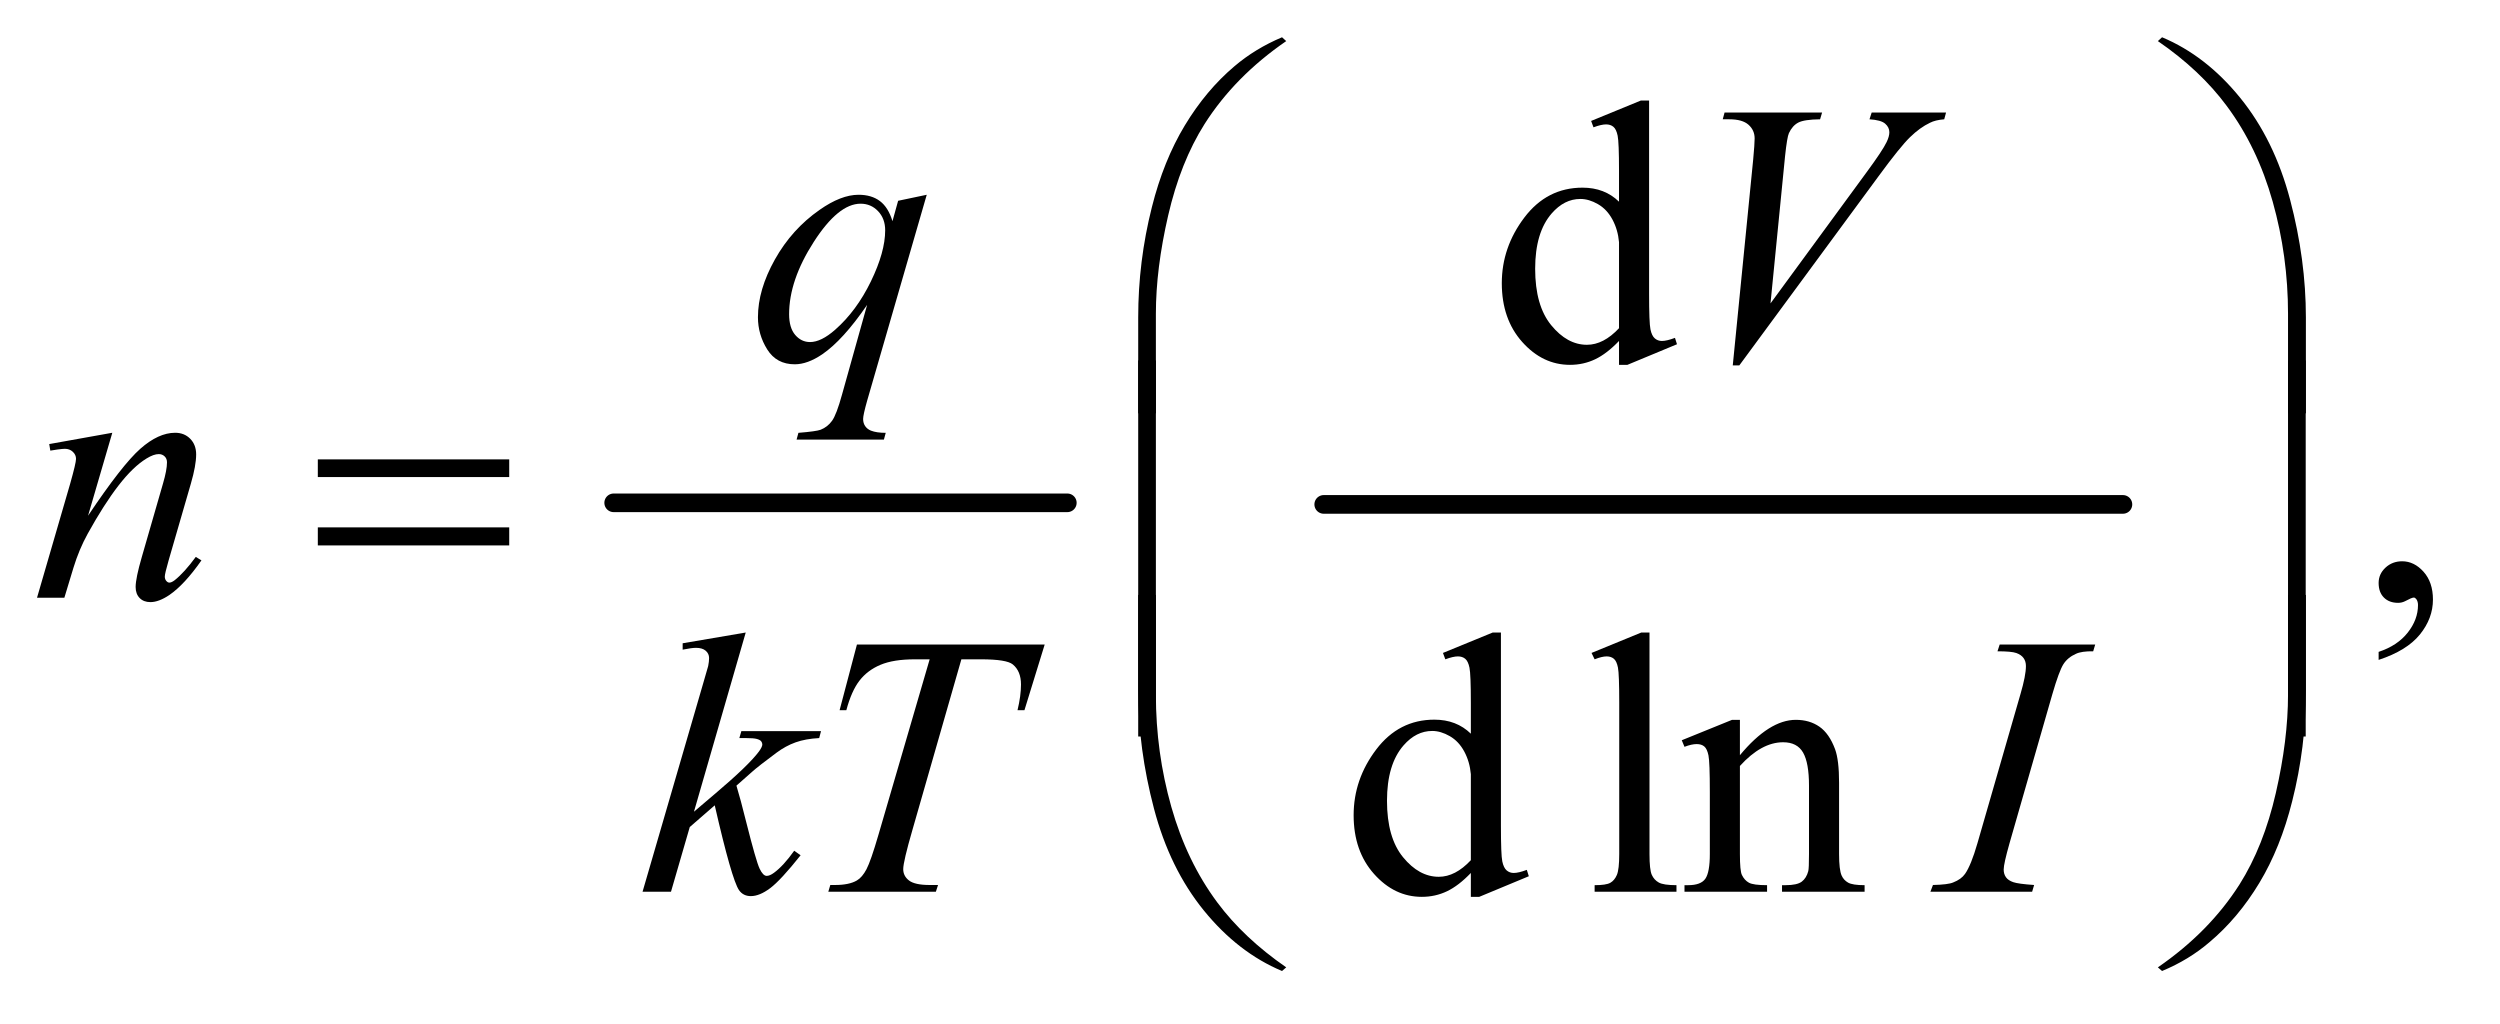
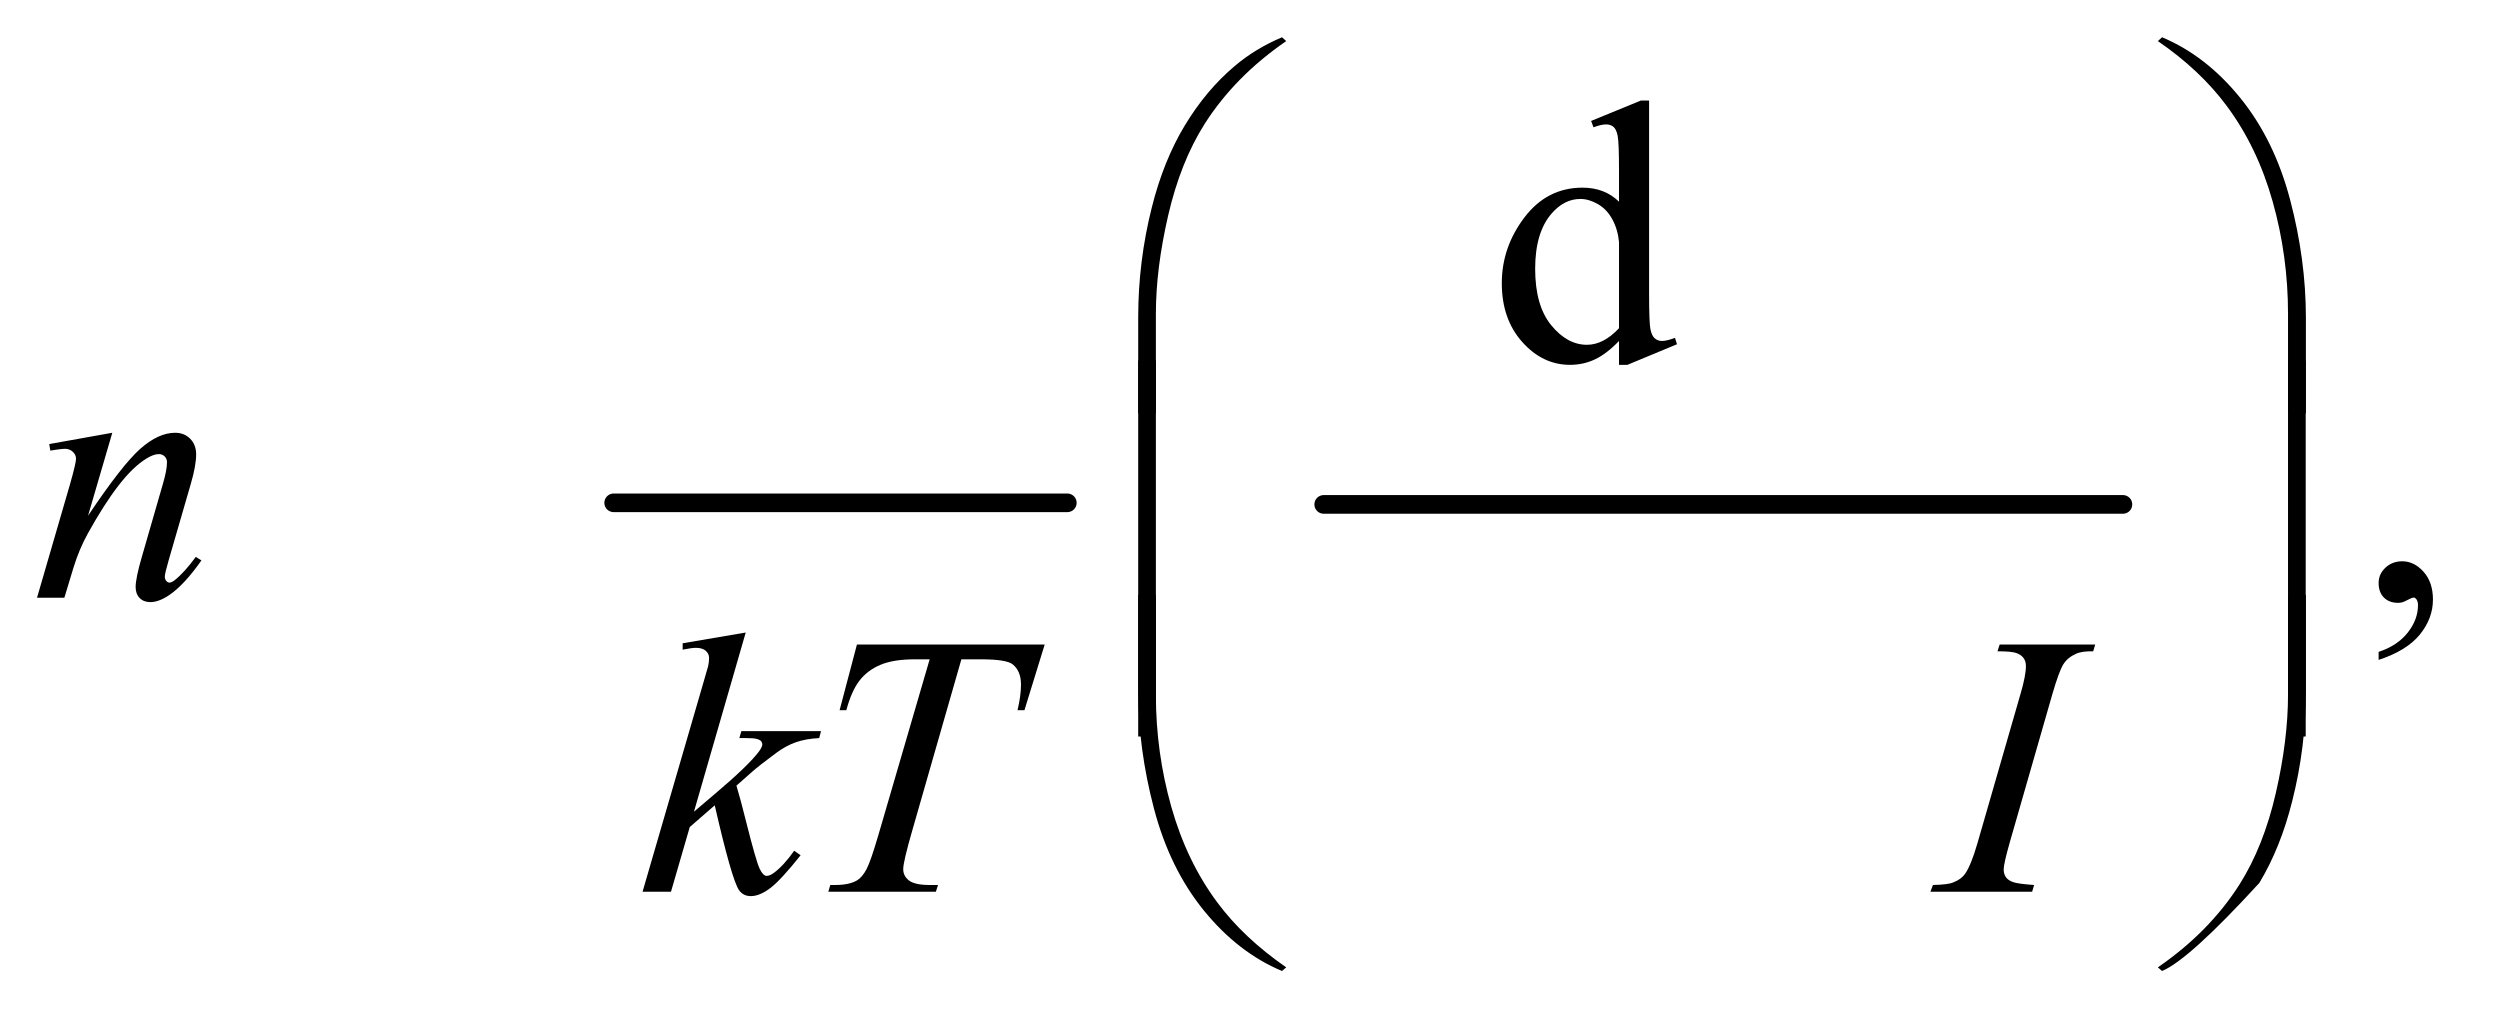
<svg xmlns="http://www.w3.org/2000/svg" stroke-dasharray="none" shape-rendering="auto" font-family="'Dialog'" text-rendering="auto" width="105" fill-opacity="1" color-interpolation="auto" color-rendering="auto" preserveAspectRatio="xMidYMid meet" font-size="12px" viewBox="0 0 105 43" fill="black" stroke="black" image-rendering="auto" stroke-miterlimit="10" stroke-linecap="square" stroke-linejoin="miter" font-style="normal" stroke-width="1" height="43" stroke-dashoffset="0" font-weight="normal" stroke-opacity="1">
  <defs id="genericDefs" />
  <g>
    <defs id="defs1">
      <clipPath clipPathUnits="userSpaceOnUse" id="clipPath1">
        <path d="M1.037 0.984 L67.317 0.984 L67.317 27.955 L1.037 27.955 L1.037 0.984 Z" />
      </clipPath>
      <clipPath clipPathUnits="userSpaceOnUse" id="clipPath2">
        <path d="M33.145 31.543 L33.145 895.989 L2150.699 895.989 L2150.699 31.543 Z" />
      </clipPath>
    </defs>
    <g stroke-width="16" transform="scale(1.576,1.576) translate(-1.037,-0.984) matrix(0.031,0,0,0.031,0,0)" stroke-linejoin="round" stroke-linecap="round">
      <line y2="464" fill="none" x1="561" clip-path="url(#clipPath2)" x2="951" y1="464" />
    </g>
    <g stroke-width="16" transform="matrix(0.049,0,0,0.049,-1.635,-1.551)" stroke-linejoin="round" stroke-linecap="round">
      <line y2="464" fill="none" x1="1168" clip-path="url(#clipPath2)" x2="1853" y1="464" />
    </g>
    <g transform="matrix(0.049,0,0,0.049,-1.635,-1.551)">
      <path d="M1421.094 323.906 Q1410.625 334.844 1400.625 339.609 Q1390.625 344.375 1379.062 344.375 Q1355.625 344.375 1338.125 324.766 Q1320.625 305.156 1320.625 274.375 Q1320.625 243.594 1340 218.047 Q1359.375 192.5 1389.844 192.5 Q1408.75 192.5 1421.094 204.531 L1421.094 178.125 Q1421.094 153.594 1419.922 147.969 Q1418.75 142.344 1416.25 140.312 Q1413.75 138.281 1410 138.281 Q1405.938 138.281 1399.219 140.781 L1397.188 135.312 L1439.844 117.812 L1446.875 117.812 L1446.875 283.281 Q1446.875 308.438 1448.047 313.984 Q1449.219 319.531 1451.797 321.719 Q1454.375 323.906 1457.812 323.906 Q1462.031 323.906 1469.062 321.25 L1470.781 326.719 L1428.281 344.375 L1421.094 344.375 L1421.094 323.906 ZM1421.094 312.969 L1421.094 239.219 Q1420.156 228.594 1415.469 219.844 Q1410.781 211.094 1403.047 206.641 Q1395.312 202.188 1387.969 202.188 Q1374.219 202.188 1363.438 214.531 Q1349.219 230.781 1349.219 262.031 Q1349.219 293.594 1362.969 310.391 Q1376.719 327.188 1393.594 327.188 Q1407.812 327.188 1421.094 312.969 Z" stroke="none" clip-path="url(#clipPath2)" />
    </g>
    <g transform="matrix(0.049,0,0,0.049,-1.635,-1.551)">
      <path d="M2072.188 597.281 L2072.188 590.406 Q2088.281 585.094 2097.109 573.922 Q2105.938 562.75 2105.938 550.25 Q2105.938 547.281 2104.531 545.25 Q2103.438 543.844 2102.344 543.844 Q2100.625 543.844 2094.844 546.969 Q2092.031 548.375 2088.906 548.375 Q2081.25 548.375 2076.719 543.844 Q2072.188 539.312 2072.188 531.344 Q2072.188 523.688 2078.047 518.219 Q2083.906 512.75 2092.344 512.75 Q2102.656 512.75 2110.703 521.734 Q2118.75 530.719 2118.75 545.562 Q2118.75 561.656 2107.578 575.484 Q2096.406 589.312 2072.188 597.281 Z" stroke="none" clip-path="url(#clipPath2)" />
    </g>
    <g transform="matrix(0.049,0,0,0.049,-1.635,-1.551)">
-       <path d="M1294.094 779.906 Q1283.625 790.844 1273.625 795.609 Q1263.625 800.375 1252.062 800.375 Q1228.625 800.375 1211.125 780.766 Q1193.625 761.156 1193.625 730.375 Q1193.625 699.594 1213 674.047 Q1232.375 648.5 1262.844 648.5 Q1281.75 648.5 1294.094 660.531 L1294.094 634.125 Q1294.094 609.594 1292.922 603.969 Q1291.75 598.344 1289.25 596.312 Q1286.75 594.281 1283 594.281 Q1278.938 594.281 1272.219 596.781 L1270.188 591.312 L1312.844 573.812 L1319.875 573.812 L1319.875 739.281 Q1319.875 764.438 1321.047 769.984 Q1322.219 775.531 1324.797 777.719 Q1327.375 779.906 1330.812 779.906 Q1335.031 779.906 1342.062 777.25 L1343.781 782.719 L1301.281 800.375 L1294.094 800.375 L1294.094 779.906 ZM1294.094 768.969 L1294.094 695.219 Q1293.156 684.594 1288.469 675.844 Q1283.781 667.094 1276.047 662.641 Q1268.312 658.188 1260.969 658.188 Q1247.219 658.188 1236.438 670.531 Q1222.219 686.781 1222.219 718.031 Q1222.219 749.594 1235.969 766.391 Q1249.719 783.188 1266.594 783.188 Q1280.812 783.188 1294.094 768.969 ZM1447.219 573.812 L1447.219 763.656 Q1447.219 777.094 1449.172 781.469 Q1451.125 785.844 1455.188 788.109 Q1459.25 790.375 1470.344 790.375 L1470.344 796 L1400.188 796 L1400.188 790.375 Q1410.031 790.375 1413.625 788.344 Q1417.219 786.312 1419.25 781.625 Q1421.281 776.938 1421.281 763.656 L1421.281 633.656 Q1421.281 609.438 1420.188 603.891 Q1419.094 598.344 1416.672 596.312 Q1414.25 594.281 1410.5 594.281 Q1406.438 594.281 1400.188 596.781 L1397.531 591.312 L1440.188 573.812 L1447.219 573.812 ZM1524.719 678.969 Q1549.875 648.656 1572.688 648.656 Q1584.406 648.656 1592.844 654.516 Q1601.281 660.375 1606.281 673.812 Q1609.719 683.188 1609.719 702.562 L1609.719 763.656 Q1609.719 777.25 1611.906 782.094 Q1613.625 786 1617.453 788.188 Q1621.281 790.375 1631.594 790.375 L1631.594 796 L1560.812 796 L1560.812 790.375 L1563.781 790.375 Q1573.781 790.375 1577.766 787.328 Q1581.75 784.281 1583.312 778.344 Q1583.938 776 1583.938 763.656 L1583.938 705.062 Q1583.938 685.531 1578.859 676.703 Q1573.781 667.875 1561.75 667.875 Q1543.156 667.875 1524.719 688.188 L1524.719 763.656 Q1524.719 778.188 1526.438 781.625 Q1528.625 786.156 1532.453 788.266 Q1536.281 790.375 1548 790.375 L1548 796 L1477.219 796 L1477.219 790.375 L1480.344 790.375 Q1491.281 790.375 1495.109 784.828 Q1498.938 779.281 1498.938 763.656 L1498.938 710.531 Q1498.938 684.75 1497.766 679.125 Q1496.594 673.5 1494.172 671.469 Q1491.75 669.438 1487.688 669.438 Q1483.312 669.438 1477.219 671.781 L1474.875 666.156 L1518 648.656 L1524.719 648.656 L1524.719 678.969 Z" stroke="none" clip-path="url(#clipPath2)" />
-     </g>
+       </g>
    <g transform="matrix(0.049,0,0,0.049,-1.635,-1.551)">
-       <path d="M827.719 198.594 L776.625 375.156 Q773.188 387.344 773.188 390.781 Q773.188 394.375 774.984 396.953 Q776.781 399.531 779.906 400.781 Q784.75 402.656 792.562 402.656 L791 408.438 L716.156 408.438 L717.719 402.656 Q733.031 401.406 736.781 400 Q742.719 397.656 746.547 392.344 Q750.375 387.031 755.062 370 L776.625 292.969 Q756 323.125 738.188 335.312 Q725.531 343.906 714.594 343.906 Q698.969 343.906 691 331.172 Q683.031 318.438 683.031 303.594 Q683.031 280 697.562 254.062 Q712.094 228.125 735.844 211.562 Q754.281 198.594 769.281 198.594 Q780.375 198.594 787.562 203.984 Q794.75 209.375 798.344 221.25 L803.188 203.75 L827.719 198.594 ZM792.094 229.062 Q792.094 219.062 786 212.656 Q779.906 206.25 771 206.25 Q751.938 206.25 730.844 239.062 Q709.75 271.875 709.75 300.938 Q709.75 312.656 714.984 318.75 Q720.219 324.844 727.719 324.844 Q737.25 324.844 749.281 314.219 Q767.562 298.125 779.828 272.891 Q792.094 247.656 792.094 229.062 ZM1518.594 344.844 L1536.094 168.438 Q1537.344 155 1537.344 150.312 Q1537.344 143.281 1532.109 138.594 Q1526.875 133.906 1515.625 133.906 L1510 133.906 L1511.562 128.125 L1595.156 128.125 L1593.438 133.906 Q1579.844 134.062 1574.766 136.719 Q1569.688 139.375 1566.719 145.781 Q1565.156 149.219 1563.438 165.312 L1550.938 291.719 L1633.594 178.906 Q1647.031 160.625 1650.469 153.438 Q1652.812 148.594 1652.812 145 Q1652.812 140.781 1649.219 137.656 Q1645.625 134.531 1635.781 133.906 L1637.656 128.125 L1701.406 128.125 L1699.844 133.906 Q1692.188 134.531 1687.656 136.875 Q1679.062 140.938 1670.547 149.219 Q1662.031 157.5 1643.594 182.656 L1524.219 344.844 L1518.594 344.844 Z" stroke="none" clip-path="url(#clipPath2)" />
-     </g>
+       </g>
    <g transform="matrix(0.049,0,0,0.049,-1.635,-1.551)">
      <path d="M129.625 402.594 L108.844 473.688 Q138.062 430.094 153.609 416.344 Q169.156 402.594 183.531 402.594 Q191.344 402.594 196.422 407.75 Q201.5 412.906 201.5 421.188 Q201.5 430.562 196.969 446.188 L177.906 511.969 Q174.625 523.375 174.625 525.875 Q174.625 528.062 175.875 529.547 Q177.125 531.031 178.531 531.031 Q180.406 531.031 183.062 529 Q191.344 522.438 201.188 509 L206.031 511.969 Q191.5 532.75 178.531 541.656 Q169.469 547.75 162.281 547.75 Q156.5 547.75 153.062 544.234 Q149.625 540.719 149.625 534.781 Q149.625 527.281 154.938 509 L173.062 446.188 Q176.5 434.469 176.5 427.906 Q176.5 424.781 174.469 422.828 Q172.438 420.875 169.469 420.875 Q165.094 420.875 159 424.625 Q147.438 431.656 134.938 447.828 Q122.438 464 108.531 489.156 Q101.188 502.438 96.344 518.219 L88.531 544 L65.094 544 L93.531 446.188 Q98.531 428.531 98.531 424.938 Q98.531 421.5 95.797 418.922 Q93.062 416.344 89 416.344 Q87.125 416.344 82.438 416.969 L76.5 417.906 L75.562 412.281 L129.625 402.594 Z" stroke="none" clip-path="url(#clipPath2)" />
    </g>
    <g transform="matrix(0.049,0,0,0.049,-1.635,-1.551)">
      <path d="M672.562 573.812 L628.188 727.406 L646 712.25 Q675.219 687.562 683.969 675.688 Q686.781 671.781 686.781 669.75 Q686.781 668.344 685.844 667.094 Q684.906 665.844 682.172 665.062 Q679.438 664.281 672.562 664.281 L667.094 664.281 L668.812 658.344 L737.094 658.344 L735.531 664.281 Q723.812 664.906 715.297 667.953 Q706.781 671 698.812 676.938 Q683.031 688.656 678.031 693.188 L664.594 705.062 Q668.031 716.312 673.031 736.469 Q681.469 769.906 684.438 776.156 Q687.406 782.406 690.531 782.406 Q693.188 782.406 696.781 779.75 Q704.906 773.812 714.125 760.844 L719.594 764.75 Q702.562 786.156 693.5 792.953 Q684.438 799.75 676.938 799.75 Q670.375 799.75 666.781 794.594 Q660.531 785.375 646 721.938 L624.594 740.531 L608.5 796 L584.125 796 L636 617.719 L640.375 602.562 Q641.156 598.656 641.156 595.688 Q641.156 591.938 638.266 589.438 Q635.375 586.938 629.906 586.938 Q626.312 586.938 618.5 588.5 L618.5 583.031 L672.562 573.812 ZM767.875 584.125 L928.812 584.125 L911.469 640.375 L905.531 640.375 Q908.5 628.031 908.5 618.344 Q908.5 606.938 901.469 601.156 Q896.156 596.781 874.125 596.781 L857.406 596.781 L815.531 742.719 Q807.562 770.219 807.562 776.625 Q807.562 782.562 812.562 786.391 Q817.562 790.219 830.219 790.219 L837.406 790.219 L835.531 796 L743.344 796 L745.062 790.219 L749.125 790.219 Q761.312 790.219 767.875 786.312 Q772.406 783.656 776.078 776.703 Q779.75 769.75 786.312 747.25 L830.219 596.781 L817.562 596.781 Q799.281 596.781 788.109 601.469 Q776.938 606.156 770.062 615.062 Q763.188 623.969 758.812 640.375 L753.031 640.375 L767.875 584.125 ZM1776.906 790.219 L1775.188 796 L1688 796 L1690.188 790.219 Q1703.312 789.906 1707.531 788.031 Q1714.406 785.375 1717.688 780.688 Q1722.844 773.344 1728.312 754.438 L1765.188 626.625 Q1769.875 610.688 1769.875 602.562 Q1769.875 598.5 1767.844 595.688 Q1765.812 592.875 1761.672 591.391 Q1757.531 589.906 1745.5 589.906 L1747.375 584.125 L1829.25 584.125 L1827.531 589.906 Q1817.531 589.75 1812.688 592.094 Q1805.656 595.219 1801.984 601 Q1798.312 606.781 1792.531 626.625 L1755.812 754.438 Q1750.812 772.094 1750.812 776.938 Q1750.812 780.844 1752.766 783.578 Q1754.719 786.312 1759.016 787.797 Q1763.312 789.281 1776.906 790.219 Z" stroke="none" clip-path="url(#clipPath2)" />
    </g>
    <g transform="matrix(0.049,0,0,0.049,-1.635,-1.551)">
      <path d="M1008.969 385.938 L1008.969 303.75 Q1008.969 255.625 1020.688 209.219 Q1030.688 169.375 1048.891 139.219 Q1067.094 109.062 1091.469 88.438 Q1109.281 73.281 1132.25 63.594 L1135.844 66.875 Q1091.781 97.188 1065.844 137.969 Q1045.219 170.625 1034.672 216.25 Q1024.125 261.875 1024.125 300.625 L1024.125 385.938 L1008.969 385.938 ZM2009.844 385.938 L1994.531 385.938 L1994.531 300.625 Q1994.531 251.25 1981.406 204.531 Q1968.281 157.812 1942.031 122.5 Q1919.375 91.875 1882.969 66.875 L1886.562 63.594 Q1924.219 79.375 1953.516 115.469 Q1982.812 151.562 1996.328 202.891 Q2009.844 254.219 2009.844 303.75 L2009.844 385.938 Z" stroke="none" clip-path="url(#clipPath2)" />
    </g>
    <g transform="matrix(0.049,0,0,0.049,-1.635,-1.551)">
-       <path d="M305.781 425.406 L469.844 425.406 L469.844 440.562 L305.781 440.562 L305.781 425.406 ZM305.781 483.688 L469.844 483.688 L469.844 499.156 L305.781 499.156 L305.781 483.688 Z" stroke="none" clip-path="url(#clipPath2)" />
-     </g>
+       </g>
    <g transform="matrix(0.049,0,0,0.049,-1.635,-1.551)">
      <path d="M1024.125 662.938 L1008.969 662.938 L1008.969 340.594 L1024.125 340.594 L1024.125 662.938 ZM2009.688 662.938 L1994.531 662.938 L1994.531 340.594 L2009.688 340.594 L2009.688 662.938 Z" stroke="none" clip-path="url(#clipPath2)" />
    </g>
    <g transform="matrix(0.049,0,0,0.049,-1.635,-1.551)">
-       <path d="M1008.969 541.594 L1024.125 541.594 L1024.125 627.062 Q1024.125 676.438 1037.328 723.156 Q1050.531 769.875 1076.781 805.188 Q1099.438 835.656 1135.844 860.812 L1132.25 863.938 Q1094.594 848.156 1065.297 812.141 Q1036 776.125 1022.484 724.719 Q1008.969 673.312 1008.969 623.938 L1008.969 541.594 ZM2009.844 541.594 L2009.844 623.938 Q2009.844 672.062 1998.125 718.312 Q1988.125 758.312 1969.922 788.469 Q1951.719 818.625 1927.188 839.25 Q1909.531 854.406 1886.562 863.938 L1882.969 860.812 Q1927.031 830.5 1952.969 789.719 Q1973.594 757.062 1984.062 711.438 Q1994.531 665.812 1994.531 627.062 L1994.531 541.594 L2009.844 541.594 Z" stroke="none" clip-path="url(#clipPath2)" />
+       <path d="M1008.969 541.594 L1024.125 541.594 L1024.125 627.062 Q1024.125 676.438 1037.328 723.156 Q1050.531 769.875 1076.781 805.188 Q1099.438 835.656 1135.844 860.812 L1132.25 863.938 Q1094.594 848.156 1065.297 812.141 Q1036 776.125 1022.484 724.719 Q1008.969 673.312 1008.969 623.938 L1008.969 541.594 ZM2009.844 541.594 L2009.844 623.938 Q2009.844 672.062 1998.125 718.312 Q1988.125 758.312 1969.922 788.469 Q1909.531 854.406 1886.562 863.938 L1882.969 860.812 Q1927.031 830.5 1952.969 789.719 Q1973.594 757.062 1984.062 711.438 Q1994.531 665.812 1994.531 627.062 L1994.531 541.594 L2009.844 541.594 Z" stroke="none" clip-path="url(#clipPath2)" />
    </g>
  </g>
</svg>